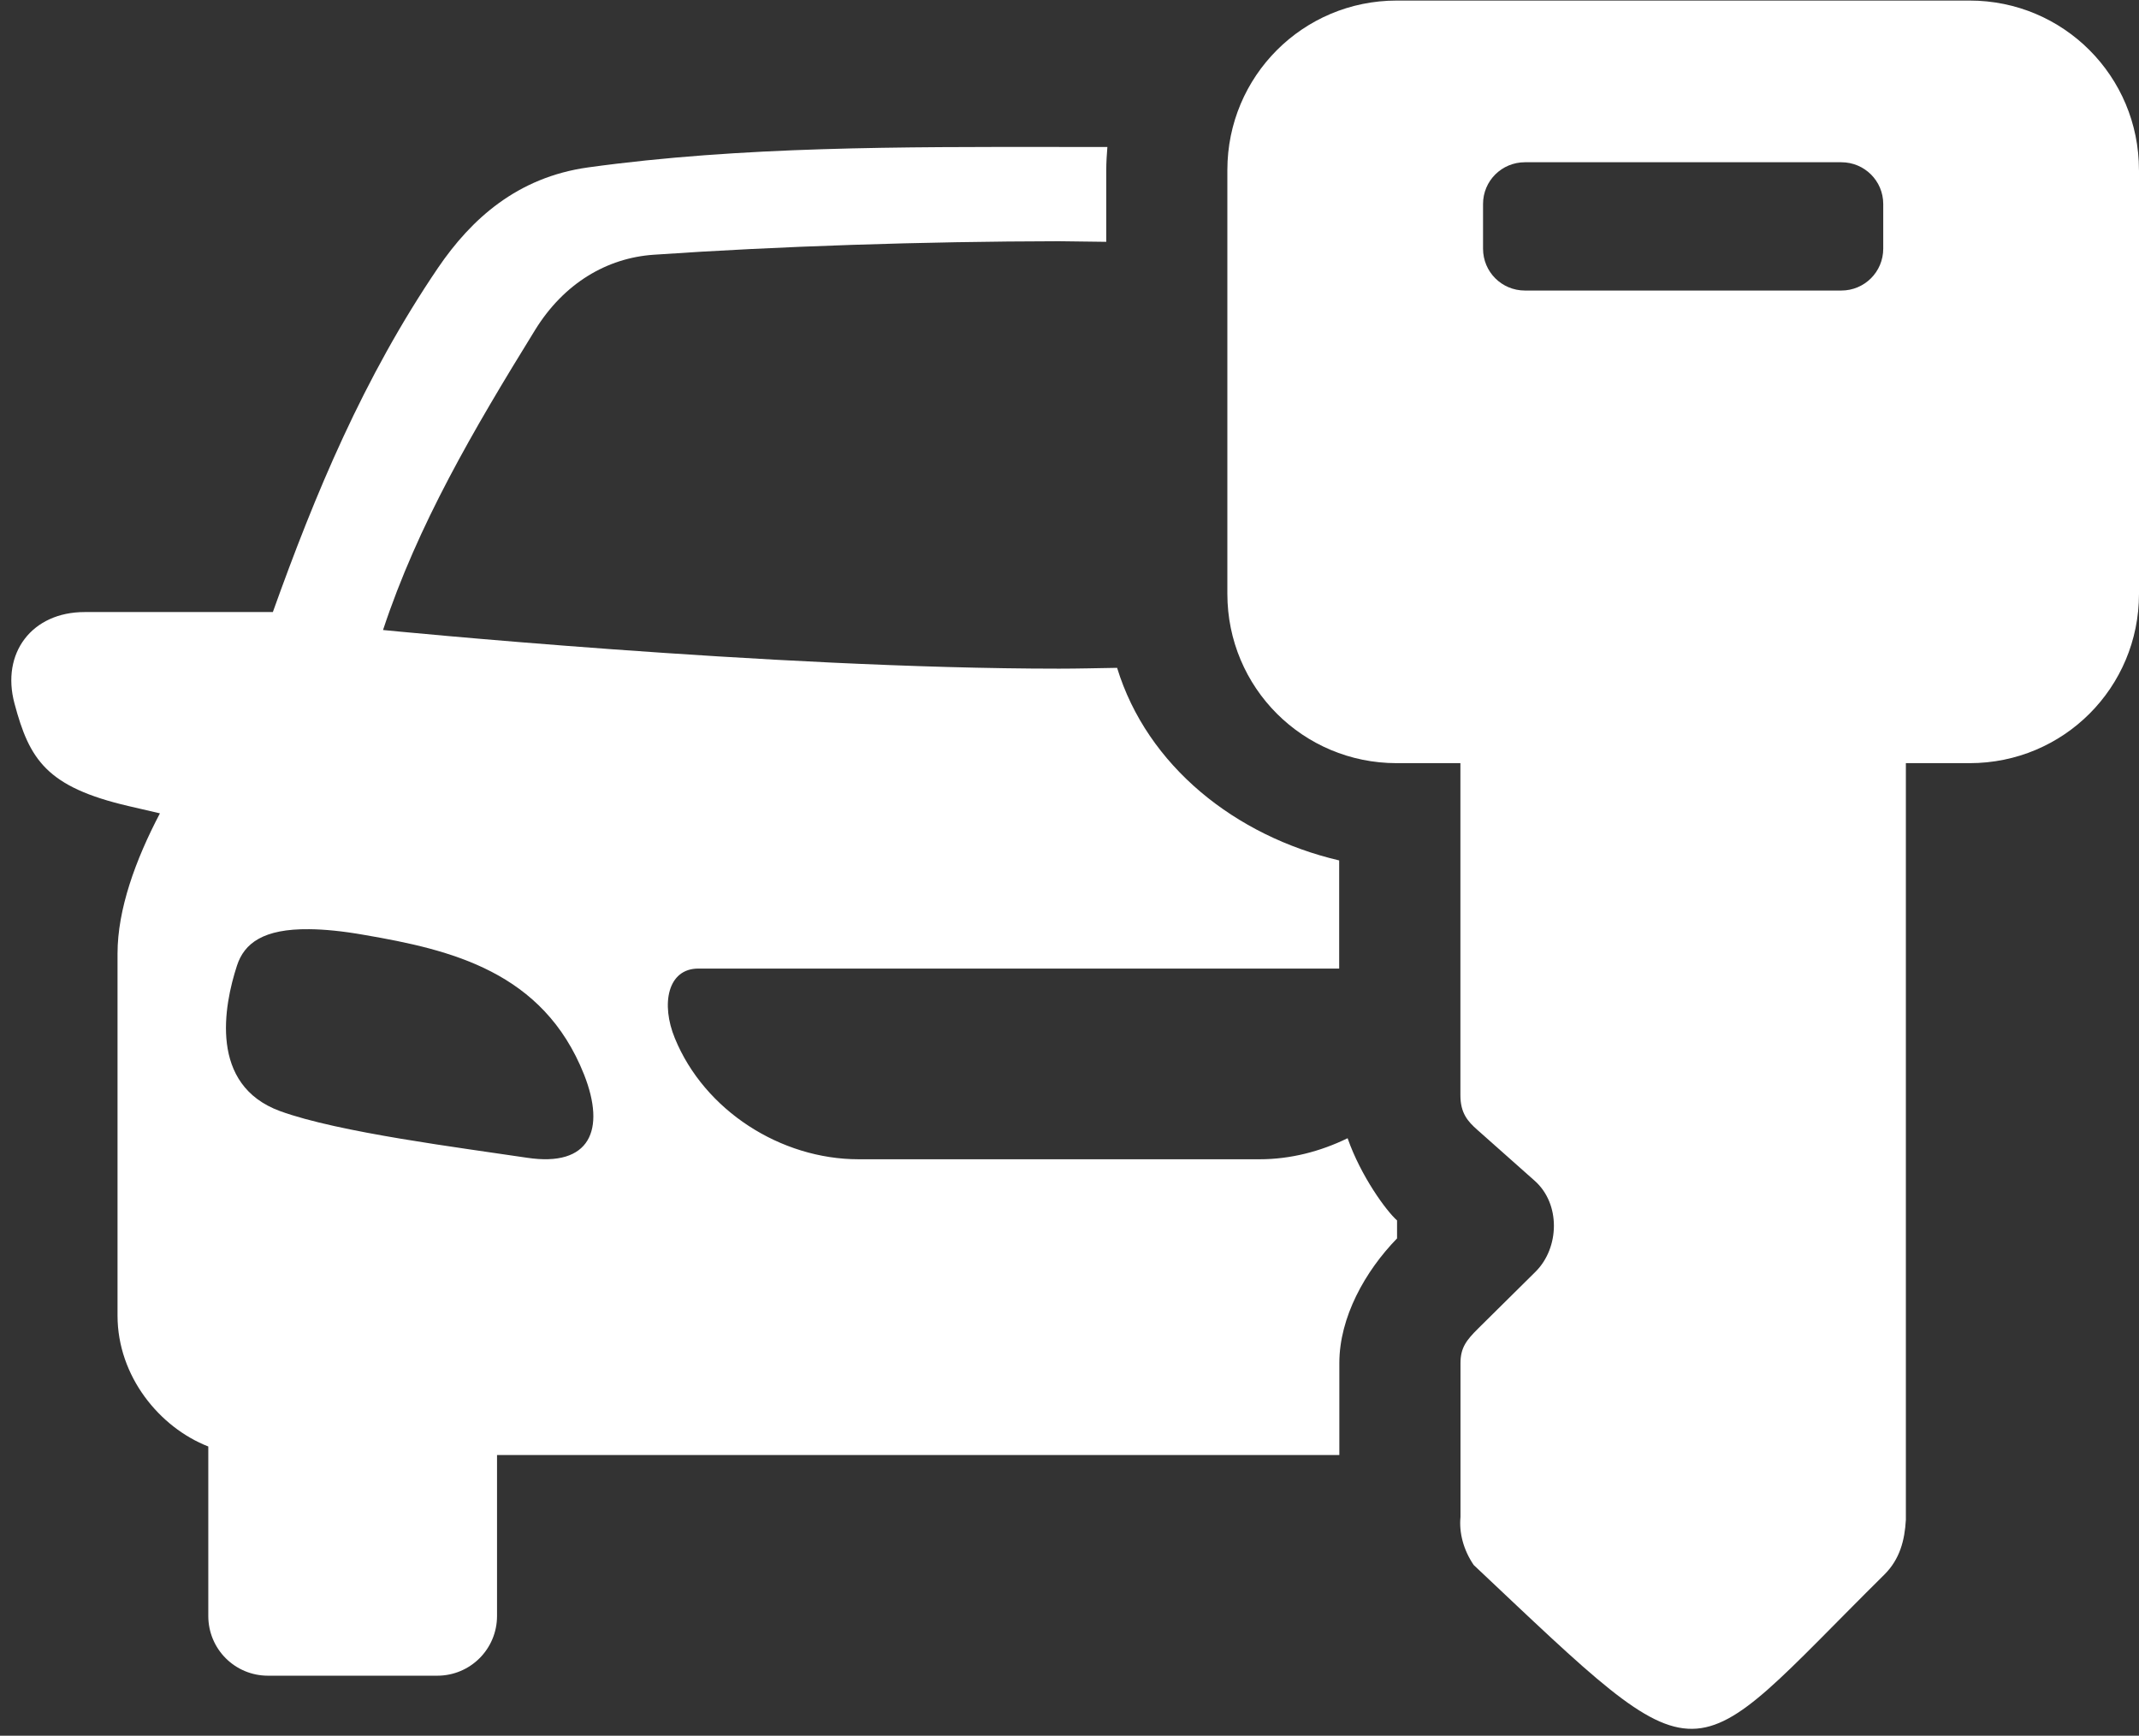
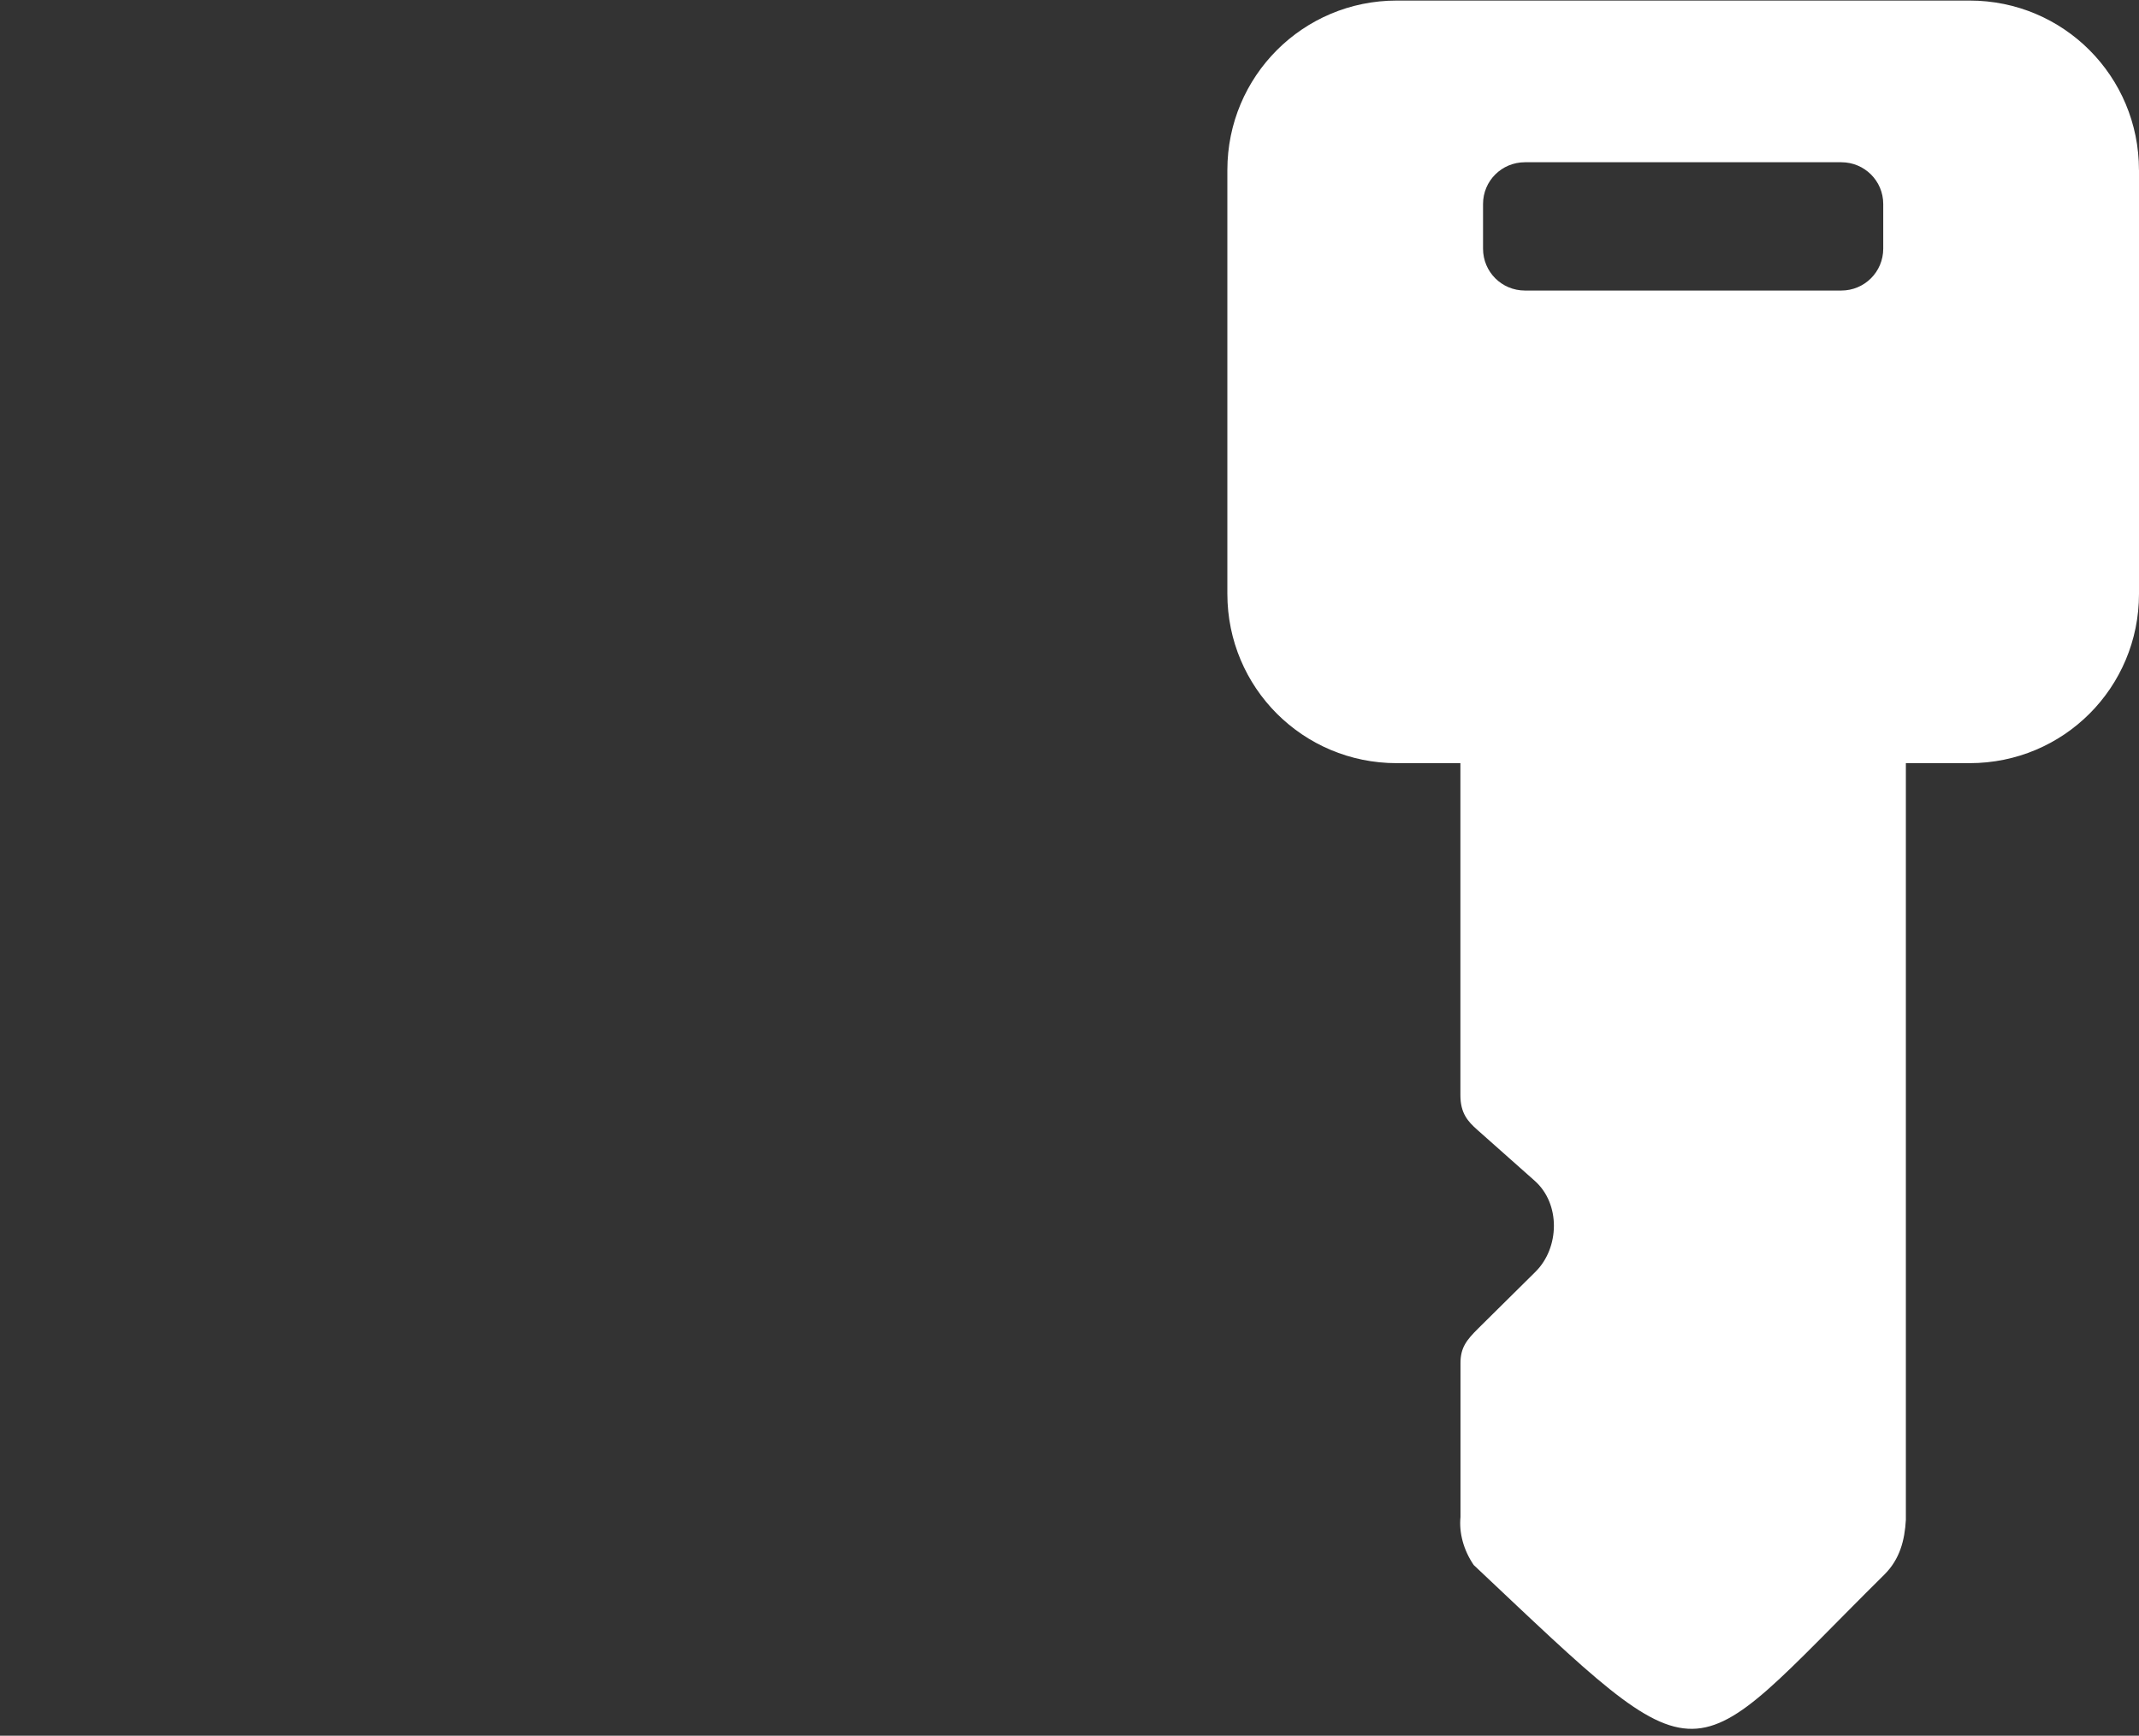
<svg xmlns="http://www.w3.org/2000/svg" id="Capa_1" data-name="Capa 1" viewBox="0 0 497.02 403.32">
  <rect x="0" y="0" width="497.02" height="403.32" fill="#333333" stroke="none" />
  <defs>
    <style>
      .cls-1 {
        fill: none;
      }

      .cls-1, .cls-2, .cls-3 {
        stroke-width: 0px;
      }

      .cls-4 {
        clip-path: url(#clippath-1);
      }

      .cls-2, .cls-3 {
        fill: #fff;
      }

      .cls-3 {
        fill-rule: evenodd;
      }

      .cls-5 {
        clip-path: url(#clippath);
      }
    </style>
    <clipPath id="clippath">
-       <rect class="cls-1" y="31.29" width="325.62" height="361.4" />
-     </clipPath>
+       </clipPath>
    <clipPath id="clippath-1">
      <rect class="cls-1" x="283.11" width="213.82" height="403.32" />
    </clipPath>
  </defs>
  <g class="cls-5">
    <path class="cls-3" d="m71.83,215.91c3.56.03,7.79.44,12.82,1.33,20.11,3.45,41.56,8.5,51.06,32.44,5.09,12.89,1.4,21.55-13.23,19.34-15.24-2.3-43.8-5.87-57.4-10.84-16.54-6.06-13.07-24.46-10.02-33.8,1.69-5.23,6.16-8.59,16.77-8.47h0ZM246.11,34.14c-36.48,0-73.77-.17-109.46,4.76-16.5,2.3-27.17,12.04-34.84,23.29-17.4,25.63-28.61,52.66-38.41,80.03H19.65c-12.19,0-19.45,9.48-16.28,21.26,3.47,13.01,7.43,19.38,26.5,23.82l7.29,1.69c-5.7,10.86-9.85,22.32-9.85,32.59v84.12c0,14.09,9.76,25.99,21.09,30.41v39.38c0,7.7,6.19,13.88,13.88,13.88h39.33c7.67,0,13.88-6.19,13.88-13.88v-37.4h195.72v-21.36c0-10.63,5.98-21.34,13.41-28.97v-4.18c-2.48-2.17-8.41-10.28-11.49-19.1-6.37,3.11-13.34,4.89-20.41,4.89h-93.24c-18.05,0-35.79-11.31-42.67-28.12-3.28-7.94-1.69-16.19,5.45-16.19h148.91v-25.13c-24.11-5.65-44.61-21.94-51.6-44.75-4.5.07-9.13.19-13.49.19-66.92,0-157.08-8.98-157.08-8.98,8.08-24.43,20.93-46.38,35.33-69.71,6.71-10.88,16.71-16.75,27.57-17.49,28.73-1.98,62.75-3.09,94.17-3.14,3.61.03,7.31.1,10.98.14v-16.65c0-1.81.12-3.6.26-5.38h-11.22l.02-.02Z" />
  </g>
  <g class="cls-4">
    <path class="cls-2" d="m437.59,47.4v10.38c0,5.4-4.36,9.73-9.74,9.73h-73.51c-5.4,0-9.74-4.33-9.74-9.73v-10.38c0-5.38,4.35-9.7,9.74-9.7h73.51c5.38,0,9.74,4.32,9.74,9.7Zm59.42-7.89c0-21.8-17.54-39.38-39.35-39.38h-133.12c-21.78,0-39.35,17.59-39.35,39.38v98.47c0,21.8,17.56,39.35,39.35,39.35h14.8v77.15c0,4.19,1.72,6.1,3.96,8.08l13.27,11.78c6.1,5.37,5.81,15.6.24,21.15l-13.37,13.23c-2.69,2.67-4.08,4.44-4.08,8.01v35.76c-.36,3.63.68,7.65,3.07,11.16,55.22,52.04,48.44,48.73,95.42,2.23,3.6-3.58,4.73-7.97,5-12.73v-175.82h14.82c21.81,0,39.35-17.54,39.35-39.35V39.51h-.01Z" />
  </g>
</svg>